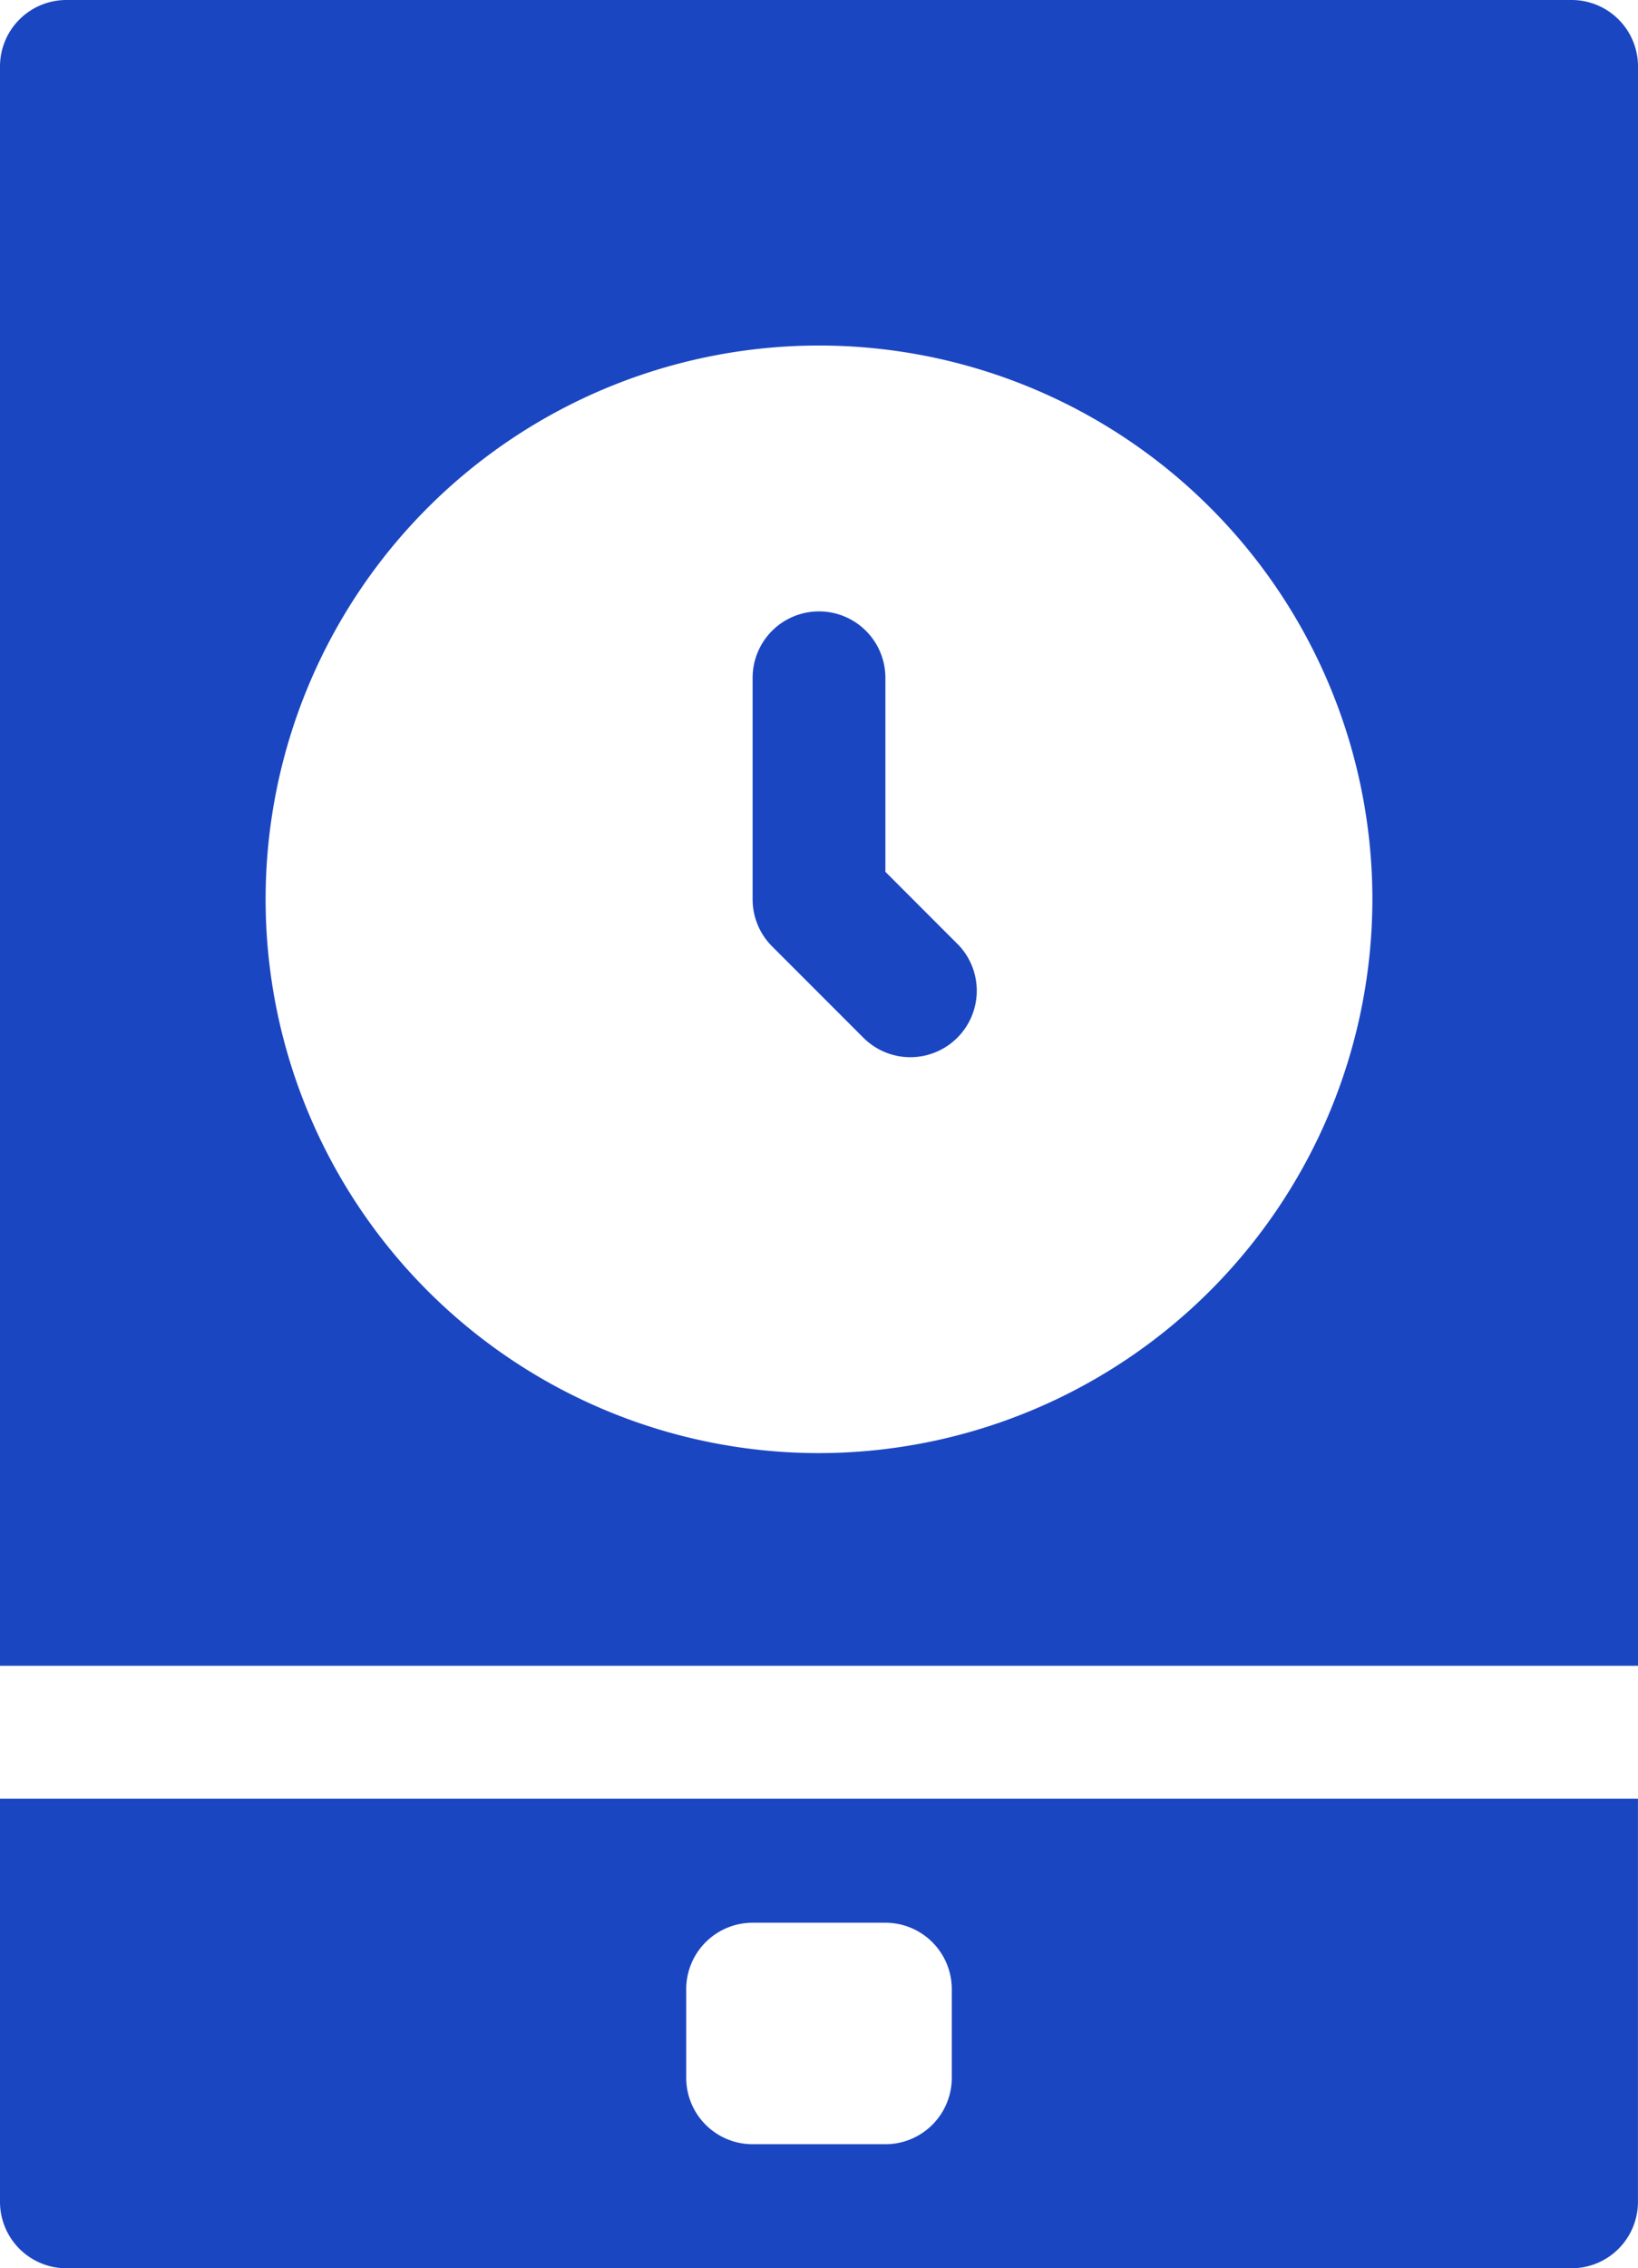
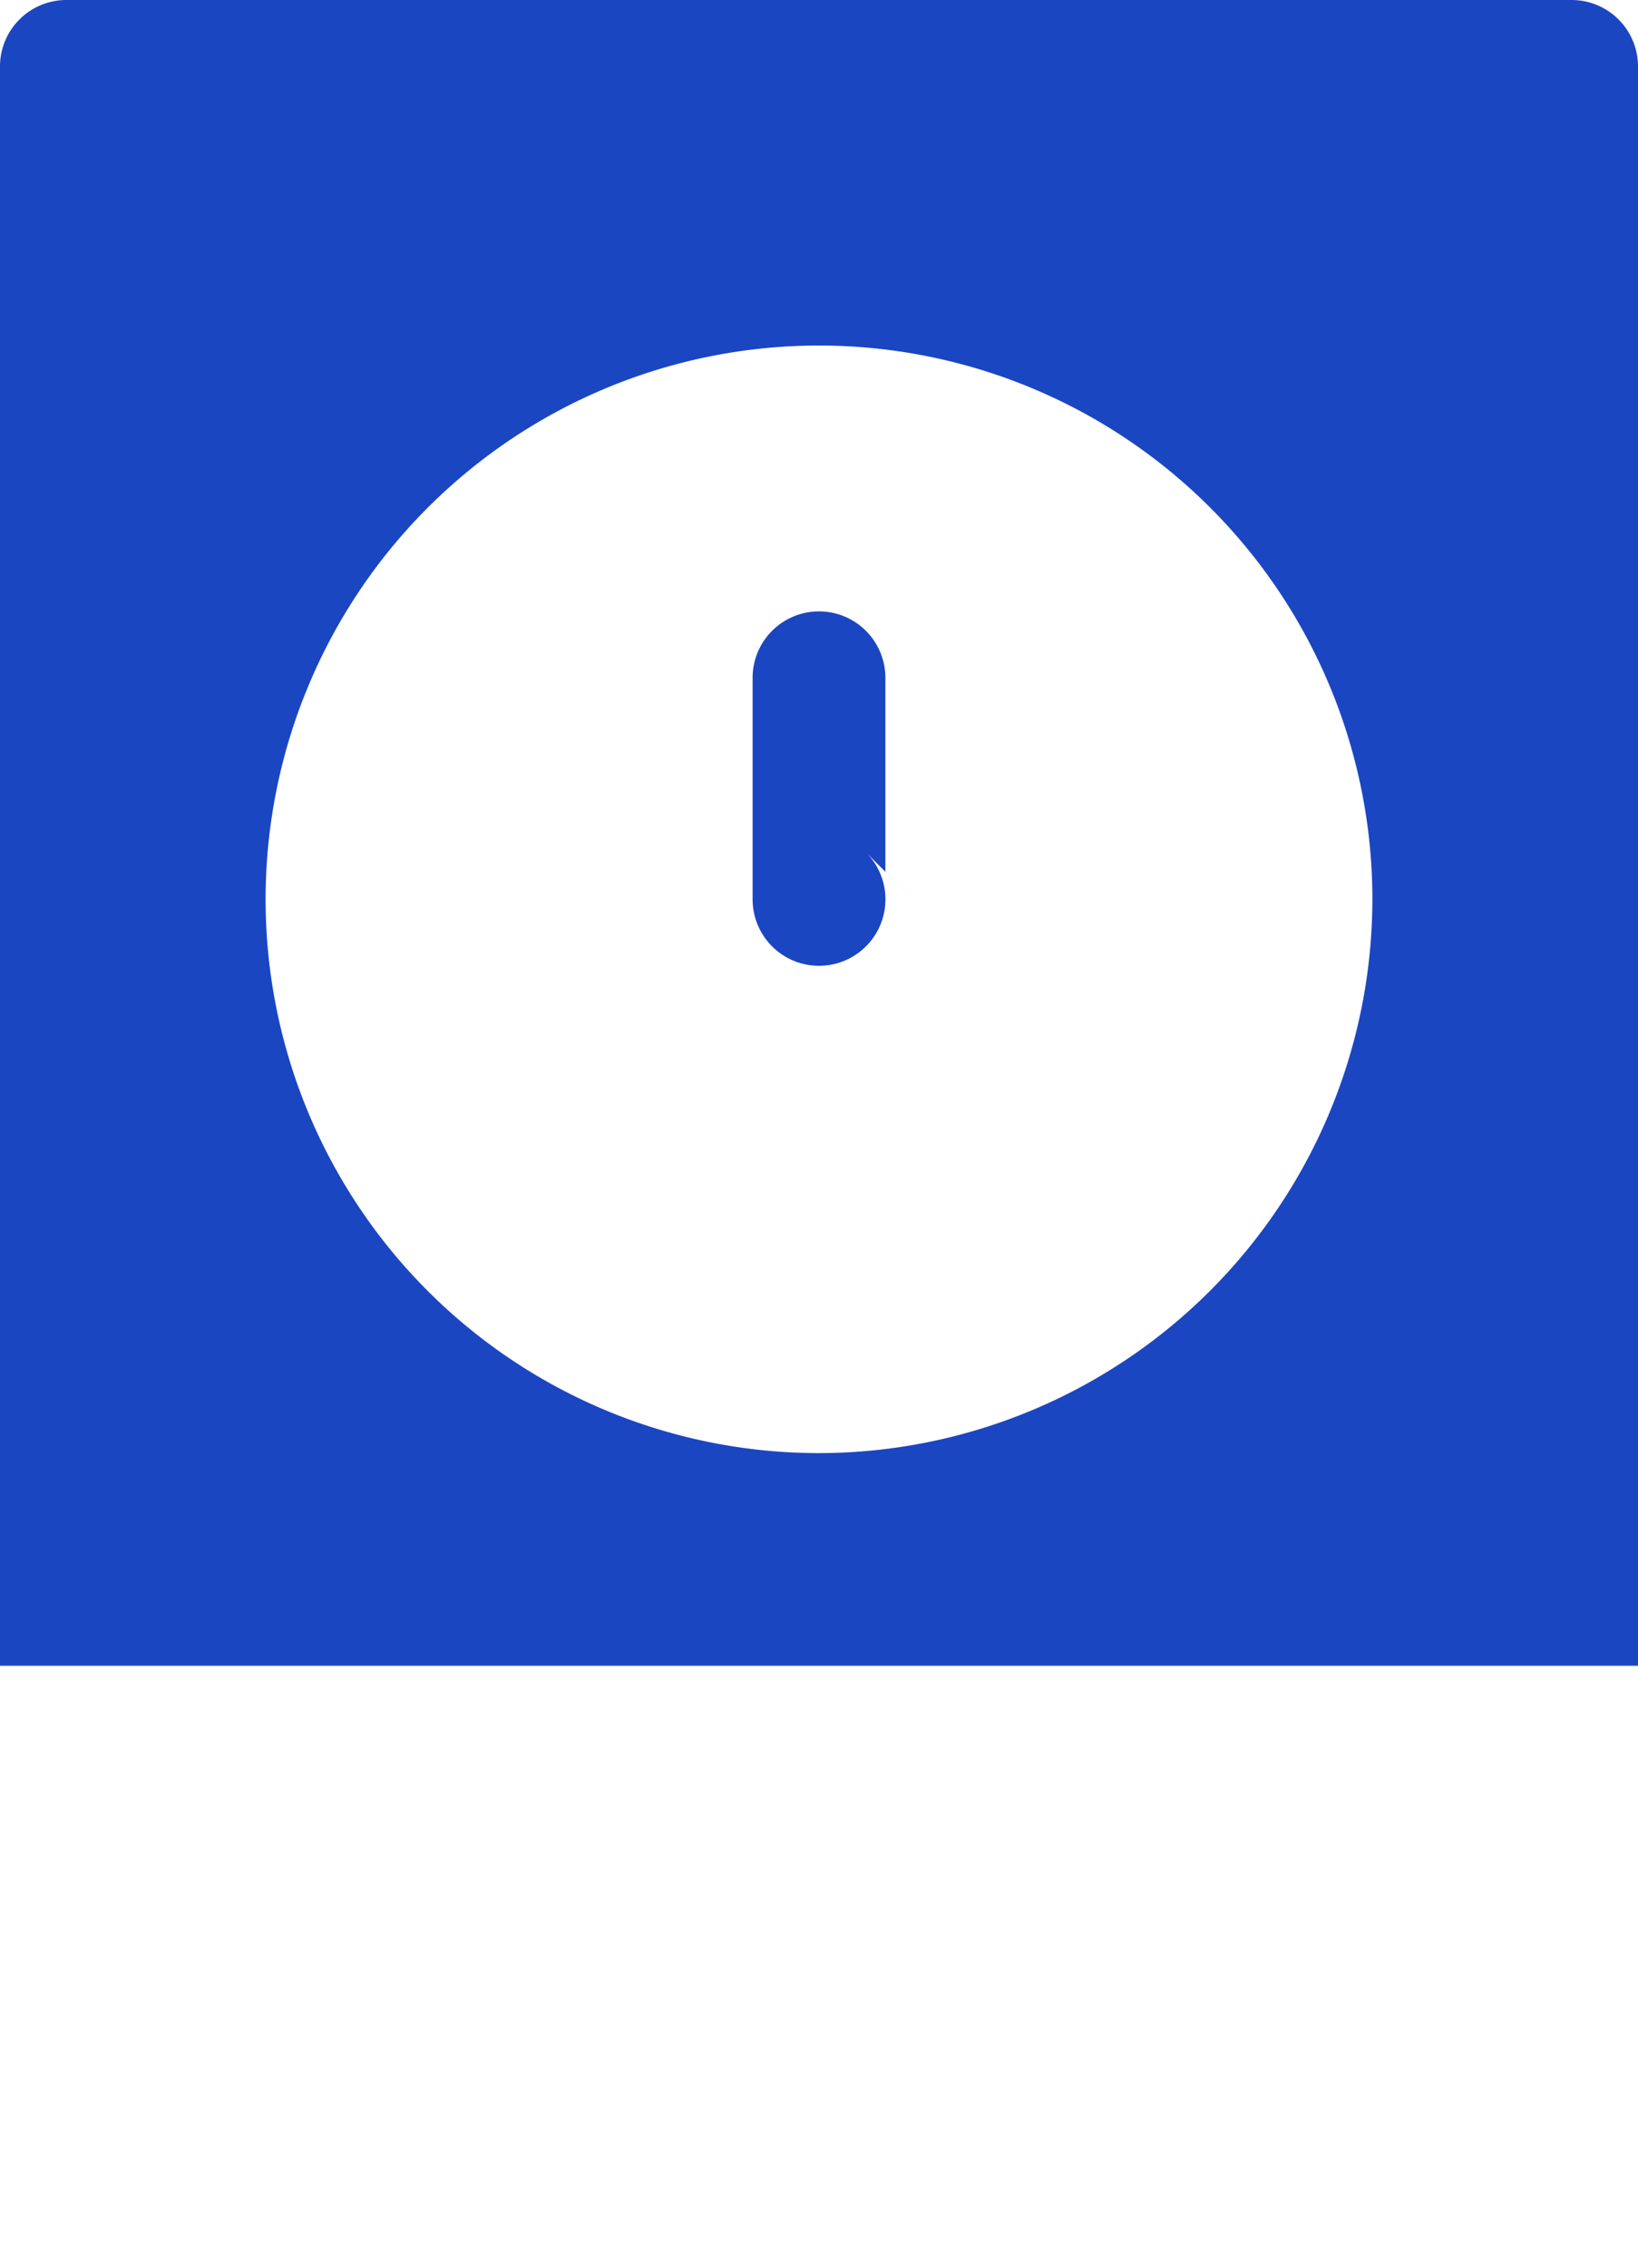
<svg xmlns="http://www.w3.org/2000/svg" width="34.688" height="48" viewBox="0 0 34.688 48">
  <g transform="translate(-71)">
    <g transform="translate(71)">
      <path d="M104.281,0H72.406A1.406,1.406,0,0,0,71,1.406V35.25h34.688V1.406A1.406,1.406,0,0,0,104.281,0ZM88.344,30.75a11.719,11.719,0,1,1,11.719-11.719A11.732,11.732,0,0,1,88.344,30.75Z" transform="translate(-71)" fill="#1b46c2" />
    </g>
    <g transform="translate(86.938 12.938)">
-       <path d="M245.334,145.033l-1.522-1.522v-4.105a1.406,1.406,0,0,0-2.812,0v4.688a1.407,1.407,0,0,0,.412.994l1.934,1.934a1.406,1.406,0,0,0,1.989-1.989Z" transform="translate(-241 -138)" fill="#1b46c2" />
+       <path d="M245.334,145.033l-1.522-1.522v-4.105a1.406,1.406,0,0,0-2.812,0v4.688a1.407,1.407,0,0,0,.412.994a1.406,1.406,0,0,0,1.989-1.989Z" transform="translate(-241 -138)" fill="#1b46c2" />
    </g>
    <g transform="translate(71 38.063)">
-       <path d="M71,406v8.531a1.406,1.406,0,0,0,1.406,1.406h31.875a1.406,1.406,0,0,0,1.406-1.406V406Zm20.156,5.906a1.406,1.406,0,0,1-1.406,1.406H86.938a1.406,1.406,0,0,1-1.406-1.406v-1.875a1.406,1.406,0,0,1,1.406-1.406H89.75a1.406,1.406,0,0,1,1.406,1.406Z" transform="translate(-71 -406)" fill="#1b46c2" />
-     </g>
+       </g>
  </g>
</svg>